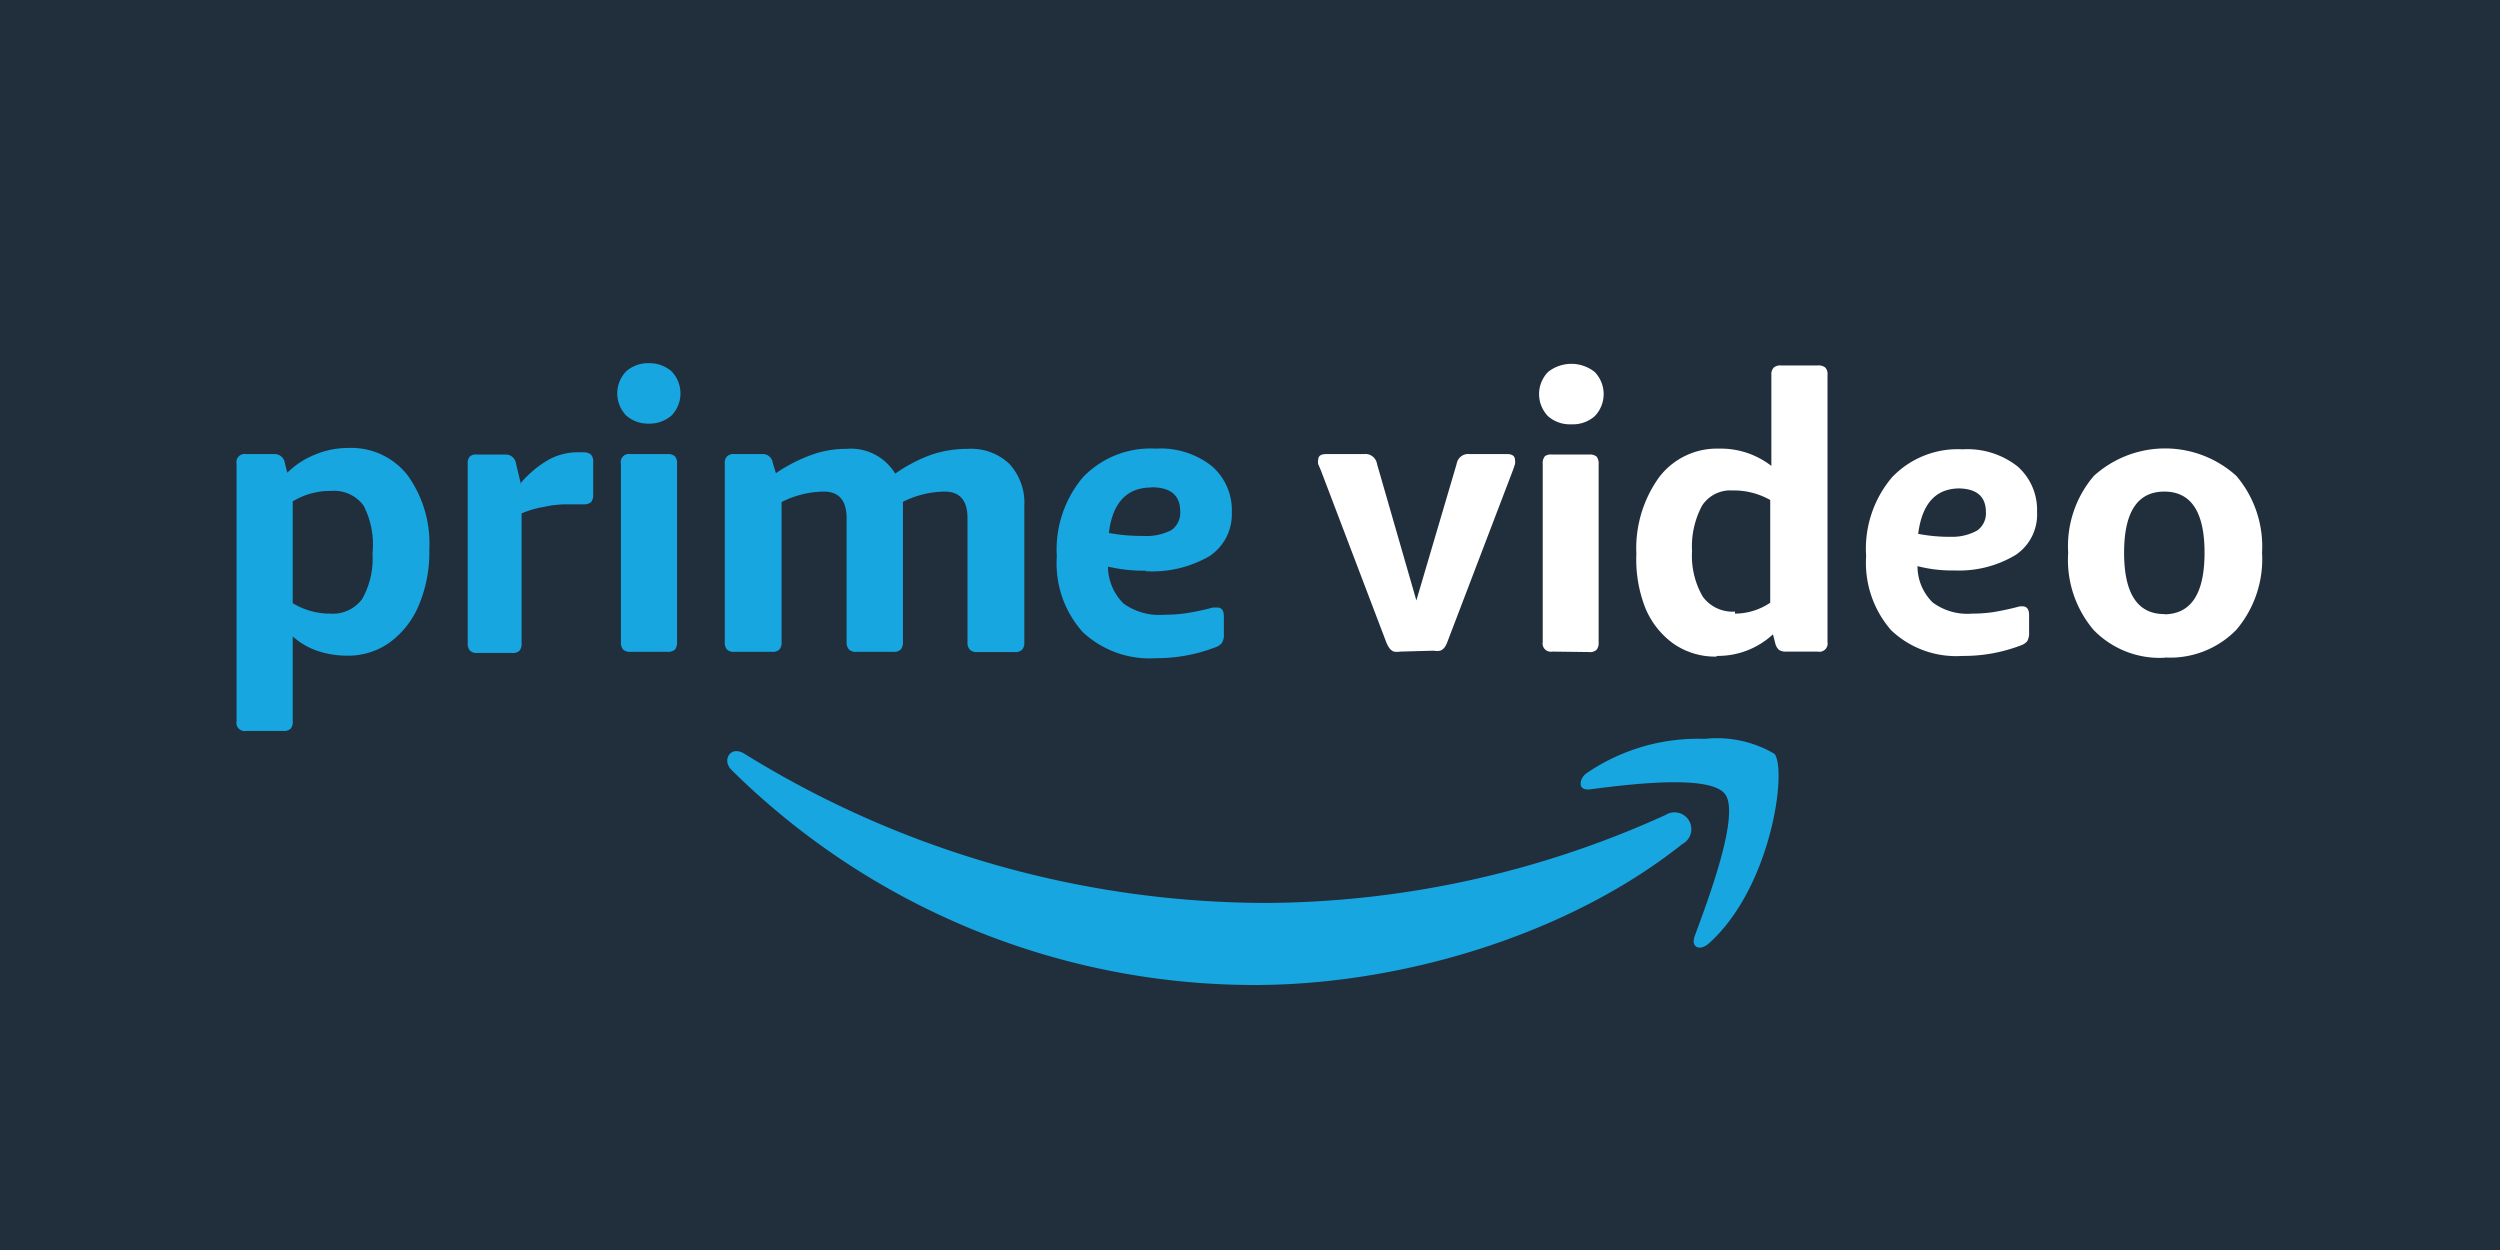
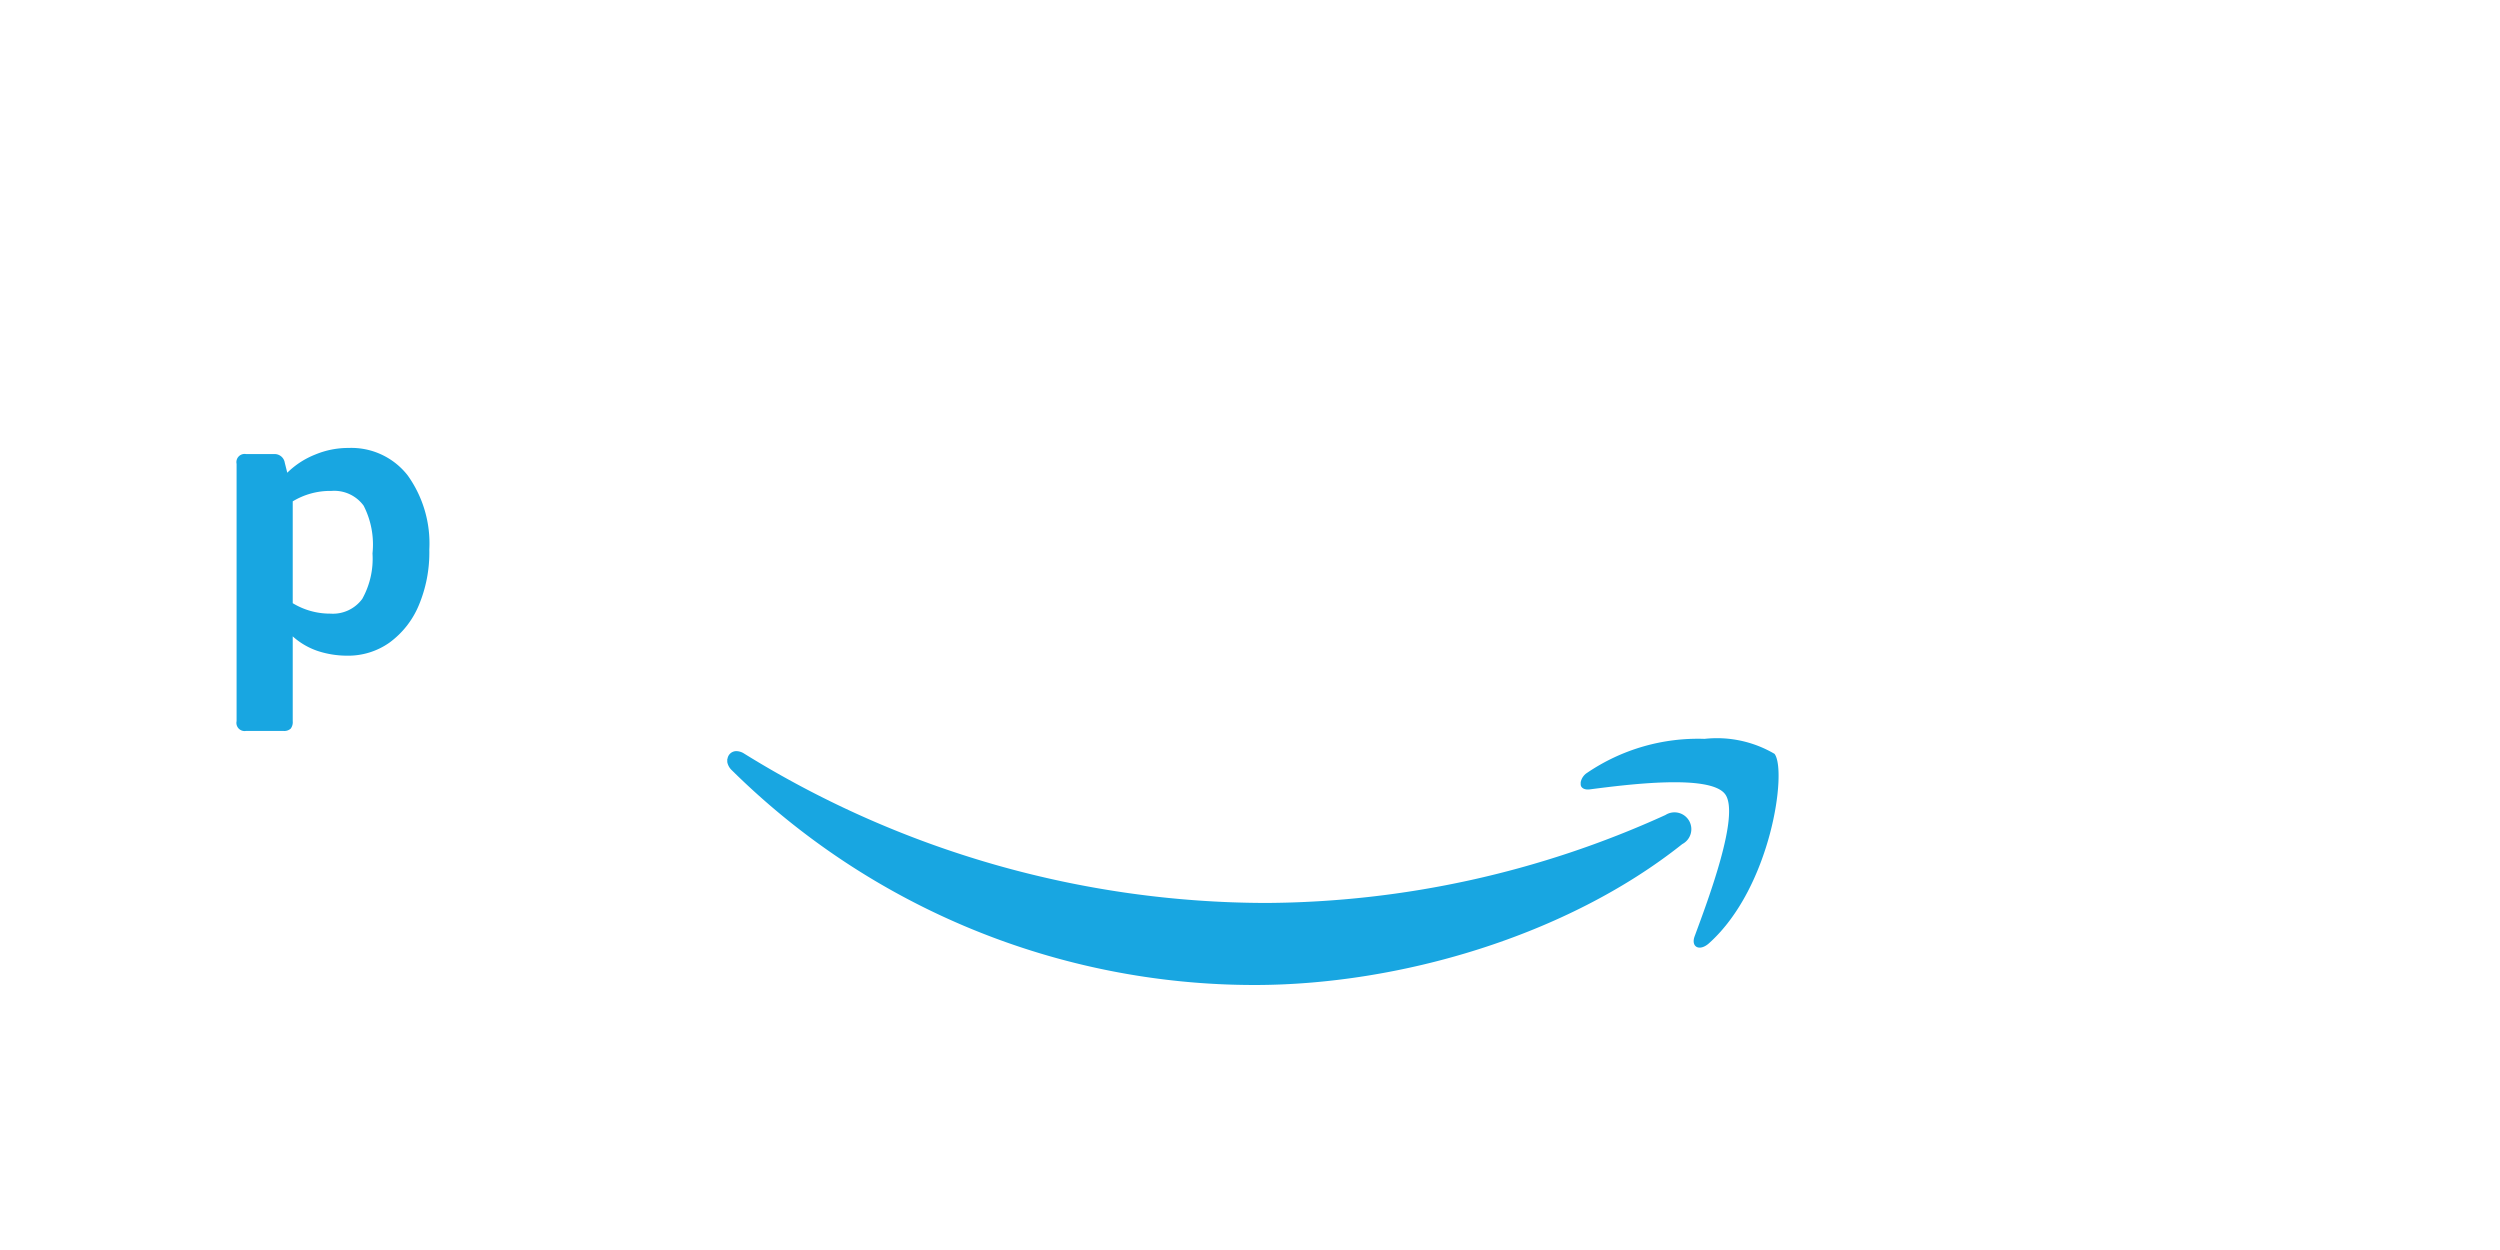
<svg xmlns="http://www.w3.org/2000/svg" xmlns:ns1="http://sodipodi.sourceforge.net/DTD/sodipodi-0.dtd" xmlns:ns2="http://www.inkscape.org/namespaces/inkscape" id="Layer_2" data-name="Layer 2" viewBox="0 0 110 55" version="1.1" ns1:docname="amazon_prime.svg" width="110" height="55" ns2:version="0.92.4 (5da689c313, 2019-01-14)">
  <ns1:namedview pagecolor="#ffffff" bordercolor="#666666" borderopacity="1" objecttolerance="10" gridtolerance="10" guidetolerance="10" ns2:pageopacity="0" ns2:pageshadow="2" ns2:window-width="640" ns2:window-height="480" id="namedview27" showgrid="false" ns2:zoom="2.5175439" ns2:cx="56" ns2:cy="26.5" ns2:window-x="0" ns2:window-y="0" ns2:window-maximized="0" ns2:current-layer="Layer_2" />
  <defs id="defs4">
    <style id="style2">
      .cls-1 {
        fill: #212f3c;
      }

      .cls-2 {
        fill: #18a6e1;
      }

      .cls-2, .cls-3 {
        fill-rule: evenodd;
      }

      .cls-3 {
        fill: #fff;
      }
    </style>
  </defs>
  <title id="title6">Prime Video - rounded corners</title>
-   <rect class="cls-1" x="0" y="0" width="110" height="55" id="rect8" style="fill:#212f3c" />
  <path class="cls-2" d="m 32,33.39 v 0.14 a 0.66,0.66 0 0 0 0.2,0.36 32.73,32.73 0 0 0 23,9.45 c 6.35,0 13.73,-2.15 18.82,-6.2 a 0.74,0.74 0 1 0 -0.74,-1.28 42.94,42.94 0 0 1 -17.55,3.87 43.69,43.69 0 0 1 -23,-6.58 0.65,0.65 0 0 0 -0.33,-0.1 0.39,0.39 0 0 0 -0.39,0.34" id="path10" ns2:connector-curvature="0" style="fill:#18a6e1;fill-rule:evenodd" />
  <path class="cls-2" d="m 69.84,34 a 0.64,0.64 0 0 0 -0.29,0.42 v 0.09 c 0,0.15 0.16,0.26 0.42,0.22 1.63,-0.21 5.29,-0.68 5.94,0.22 0.65,0.9 -0.73,4.58 -1.34,6.23 -0.19,0.49 0.21,0.7 0.63,0.32 2.73,-2.45 3.44,-7.59 2.88,-8.33 A 5,5 0 0 0 75,32.51 8.68,8.68 0 0 0 69.84,34" id="path12" ns2:connector-curvature="0" style="fill:#18a6e1;fill-rule:evenodd" />
  <path class="cls-3" d="m 61.61,28.67 a 0.79,0.79 0 0 1 -0.28,0 A 0.46,0.46 0 0 1 61.15,28.54 1.3,1.3 0 0 1 61,28.27 L 58.12,20.7 58,20.42 a 0.42,0.42 0 0 1 0,-0.18 c 0,-0.17 0.11,-0.26 0.34,-0.26 H 60 a 0.52,0.52 0 0 1 0.59,0.44 l 1.73,6 1.77,-6 a 0.52,0.52 0 0 1 0.59,-0.44 h 1.64 c 0.22,0 0.34,0.09 0.34,0.26 a 0.65,0.65 0 0 1 0,0.18 l -0.08,0.24 -2.89,7.57 a 1,1 0 0 1 -0.14,0.27 0.46,0.46 0 0 1 -0.18,0.13 0.69,0.69 0 0 1 -0.28,0 z m 6.69,0 A 0.36,0.36 0 0 1 67.88,28.25 V 20.41 A 0.46,0.46 0 0 1 67.98,20.07 0.47,0.47 0 0 1 68.3,20 h 1.62 a 0.47,0.47 0 0 1 0.33,0.09 0.51,0.51 0 0 1 0.09,0.34 v 7.84 a 0.47,0.47 0 0 1 -0.09,0.32 0.42,0.42 0 0 1 -0.33,0.1 z m 0.81,-10 a 1.45,1.45 0 0 1 -1,-0.36 1.4,1.4 0 0 1 0,-1.94 1.65,1.65 0 0 1 2.06,0 1.4,1.4 0 0 1 0,1.94 1.45,1.45 0 0 1 -1,0.36 z m 6.42,10.22 A 3.21,3.21 0 0 1 73.63,28.32 3.65,3.65 0 0 1 72.39,26.74 5.85,5.85 0 0 1 72,24.37 5.35,5.35 0 0 1 73,21 a 3.19,3.19 0 0 1 2.63,-1.26 3.63,3.63 0 0 1 2.31,0.76 v -4 a 0.42,0.42 0 0 1 0.11,-0.33 0.45,0.45 0 0 1 0.32,-0.09 h 1.61 a 0.47,0.47 0 0 1 0.33,0.09 0.42,0.42 0 0 1 0.1,0.33 v 11.75 a 0.36,0.36 0 0 1 -0.43,0.42 H 78.59 A 0.51,0.51 0 0 1 78.27,28.59 0.57,0.57 0 0 1 78.11,28.3 l -0.1,-0.39 a 3.56,3.56 0 0 1 -2.48,0.95 z M 76.34,27 a 2.8,2.8 0 0 0 1.55,-0.48 V 22 a 3.26,3.26 0 0 0 -1.67,-0.42 1.48,1.48 0 0 0 -1.33,0.67 3.8,3.8 0 0 0 -0.44,2 3.58,3.58 0 0 0 0.47,2 1.62,1.62 0 0 0 1.42,0.66 z m 18.91,1.94 a 4.05,4.05 0 0 1 -3.13,-1.22 4.76,4.76 0 0 1 -1.12,-3.4 4.75,4.75 0 0 1 1.13,-3.38 4.67,4.67 0 0 1 6.27,0 4.79,4.79 0 0 1 1.13,3.38 4.8,4.8 0 0 1 -1.13,3.39 4.07,4.07 0 0 1 -3.14,1.22 z m 0,-1.91 Q 97,27 97,24.32 c 0,-1.79 -0.59,-2.69 -1.77,-2.69 -1.18,0 -1.77,0.9 -1.77,2.69 0,1.79 0.59,2.7 1.77,2.7 z M 86,25.1 a 6.08,6.08 0 0 1 -1.63,-0.19 2.23,2.23 0 0 0 0.67,1.6 2.56,2.56 0 0 0 1.72,0.49 6.58,6.58 0 0 0 0.9,-0.06 12,12 0 0 0 1.21,-0.26 h 0.1 0.03 c 0.18,0 0.28,0.13 0.28,0.38 v 0.77 a 0.72,0.72 0 0 1 -0.08,0.38 0.63,0.63 0 0 1 -0.29,0.19 7,7 0 0 1 -2.56,0.46 4.15,4.15 0 0 1 -3.14,-1.13 4.51,4.51 0 0 1 -1.1,-3.26 4.86,4.86 0 0 1 1.14,-3.47 4,4 0 0 1 3.11,-1.23 3.57,3.57 0 0 1 2.41,0.75 2.54,2.54 0 0 1 0.86,2 2.14,2.14 0 0 1 -0.93,1.89 4.83,4.83 0 0 1 -2.7,0.69 m 0.23,-3.61 c -1.05,0 -1.66,0.66 -1.83,2 a 7.38,7.38 0 0 0 1.47,0.13 2.25,2.25 0 0 0 1.13,-0.28 0.92,0.92 0 0 0 0.38,-0.8 c 0,-0.7 -0.41,-1.05 -1.24,-1.05" id="path14" ns2:connector-curvature="0" style="fill:#ffffff;fill-rule:evenodd" />
  <path class="cls-2" d="m 14.54,21.6 a 3.18,3.18 0 0 0 -1.66,0.46 v 4.48 a 3.16,3.16 0 0 0 1.66,0.46 1.6,1.6 0 0 0 1.4,-0.65 3.63,3.63 0 0 0 0.45,-2 A 3.75,3.75 0 0 0 16,22.25 1.6,1.6 0 0 0 14.59,21.6 Z m -4.13,-1.19 a 0.36,0.36 0 0 1 0.42,-0.43 h 1.22 a 0.45,0.45 0 0 1 0.48,0.38 l 0.11,0.44 a 3.69,3.69 0 0 1 1.23,-0.8 3.78,3.78 0 0 1 1.47,-0.29 3.14,3.14 0 0 1 2.6,1.21 5.14,5.14 0 0 1 0.95,3.26 6,6 0 0 1 -0.47,2.47 3.88,3.88 0 0 1 -1.29,1.63 3.15,3.15 0 0 1 -1.86,0.57 A 4.15,4.15 0 0 1 14,28.65 3.14,3.14 0 0 1 12.88,28 v 3.73 a 0.47,0.47 0 0 1 -0.09,0.33 0.42,0.42 0 0 1 -0.33,0.1 h -1.63 a 0.36,0.36 0 0 1 -0.42,-0.43 z" id="path16" ns2:connector-curvature="0" style="fill:#18a6e1;fill-rule:evenodd" />
-   <path class="cls-2" d="m 22.89,21.28 a 4.71,4.71 0 0 1 1.28,-1.07 2.68,2.68 0 0 1 1.27,-0.31 h 0.24 A 0.51,0.51 0 0 1 26,20 a 0.44,0.44 0 0 1 0.1,0.33 v 1.43 a 0.5,0.5 0 0 1 -0.09,0.33 0.46,0.46 0 0 1 -0.33,0.1 H 25.37 24.9 a 4.63,4.63 0 0 0 -1,0.12 4.13,4.13 0 0 0 -0.95,0.28 v 5.71 a 0.5,0.5 0 0 1 -0.09,0.33 0.42,0.42 0 0 1 -0.33,0.1 H 21 a 0.44,0.44 0 0 1 -0.32,-0.1 0.45,0.45 0 0 1 -0.1,-0.33 V 20.41 A 0.42,0.42 0 0 1 20.68,20.08 0.44,0.44 0 0 1 21,20 h 1.22 a 0.45,0.45 0 0 1 0.48,0.38 l 0.22,0.92 z" id="path18" ns2:connector-curvature="0" style="fill:#18a6e1;fill-rule:evenodd" />
-   <path class="cls-2" d="m 27.32,20.41 a 0.36,0.36 0 0 1 0.42,-0.43 h 1.63 a 0.45,0.45 0 0 1 0.33,0.1 0.47,0.47 0 0 1 0.09,0.33 v 7.84 a 0.5,0.5 0 0 1 -0.09,0.33 0.45,0.45 0 0 1 -0.33,0.1 h -1.63 a 0.42,0.42 0 0 1 -0.32,-0.1 0.45,0.45 0 0 1 -0.1,-0.33 z m 1.23,-1.77 a 1.45,1.45 0 0 1 -1,-0.36 1.4,1.4 0 0 1 0,-1.94 1.45,1.45 0 0 1 1,-0.36 1.48,1.48 0 0 1 1,0.36 1.4,1.4 0 0 1 0,1.94 1.48,1.48 0 0 1 -1,0.36 z" id="path20" ns2:connector-curvature="0" style="fill:#18a6e1;fill-rule:evenodd" />
-   <path class="cls-2" d="M 34.14,20.82 A 7,7 0 0 1 35.75,20 4.44,4.44 0 0 1 37.24,19.75 2.28,2.28 0 0 1 39.39,20.84 6.62,6.62 0 0 1 41,20 a 5,5 0 0 1 1.58,-0.25 2.44,2.44 0 0 1 1.83,0.66 2.52,2.52 0 0 1 0.66,1.86 v 6 a 0.44,0.44 0 0 1 -0.1,0.32 0.42,0.42 0 0 1 -0.33,0.1 H 43 a 0.41,0.41 0 0 1 -0.32,-0.1 0.44,0.44 0 0 1 -0.11,-0.32 v -5.48 c 0,-0.77 -0.34,-1.16 -1,-1.16 a 4.19,4.19 0 0 0 -1.84,0.45 v 6.18 a 0.49,0.49 0 0 1 -0.1,0.32 0.42,0.42 0 0 1 -0.33,0.1 h -1.62 a 0.41,0.41 0 0 1 -0.32,-0.1 0.44,0.44 0 0 1 -0.11,-0.32 v -5.47 c 0,-0.77 -0.34,-1.16 -1,-1.16 a 4.19,4.19 0 0 0 -1.86,0.46 v 6.17 a 0.44,0.44 0 0 1 -0.1,0.32 0.42,0.42 0 0 1 -0.33,0.1 h -1.65 a 0.41,0.41 0 0 1 -0.32,-0.1 0.44,0.44 0 0 1 -0.1,-0.32 v -7.85 a 0.42,0.42 0 0 1 0.1,-0.33 0.41,0.41 0 0 1 0.32,-0.1 h 1.22 A 0.44,0.44 0 0 1 34,20.36 Z" id="path22" ns2:connector-curvature="0" style="fill:#18a6e1;fill-rule:evenodd" />
-   <path class="cls-2" d="m 50.66,21.45 c -1.08,0 -1.71,0.67 -1.87,2 a 7.69,7.69 0 0 0 1.5,0.13 2.37,2.37 0 0 0 1.26,-0.26 0.94,0.94 0 0 0 0.38,-0.81 c 0,-0.72 -0.42,-1.07 -1.27,-1.07 m -0.23,3.67 a 6.86,6.86 0 0 1 -1.68,-0.18 2.32,2.32 0 0 0 0.69,1.63 2.69,2.69 0 0 0 1.77,0.49 7,7 0 0 0 0.92,-0.06 10.35,10.35 0 0 0 1.24,-0.26 h 0.11 0.08 c 0.19,0 0.29,0.13 0.29,0.39 v 0.78 a 0.69,0.69 0 0 1 -0.08,0.38 0.61,0.61 0 0 1 -0.29,0.2 7.22,7.22 0 0 1 -2.63,0.48 4.29,4.29 0 0 1 -3.22,-1.16 4.53,4.53 0 0 1 -1.13,-3.32 4.93,4.93 0 0 1 1.15,-3.48 4.11,4.11 0 0 1 3.2,-1.26 3.64,3.64 0 0 1 2.46,0.76 2.56,2.56 0 0 1 0.89,2.05 2.2,2.2 0 0 1 -1,1.93 5,5 0 0 1 -2.82,0.65" id="path24" ns2:connector-curvature="0" style="fill:#18a6e1;fill-rule:evenodd" />
</svg>